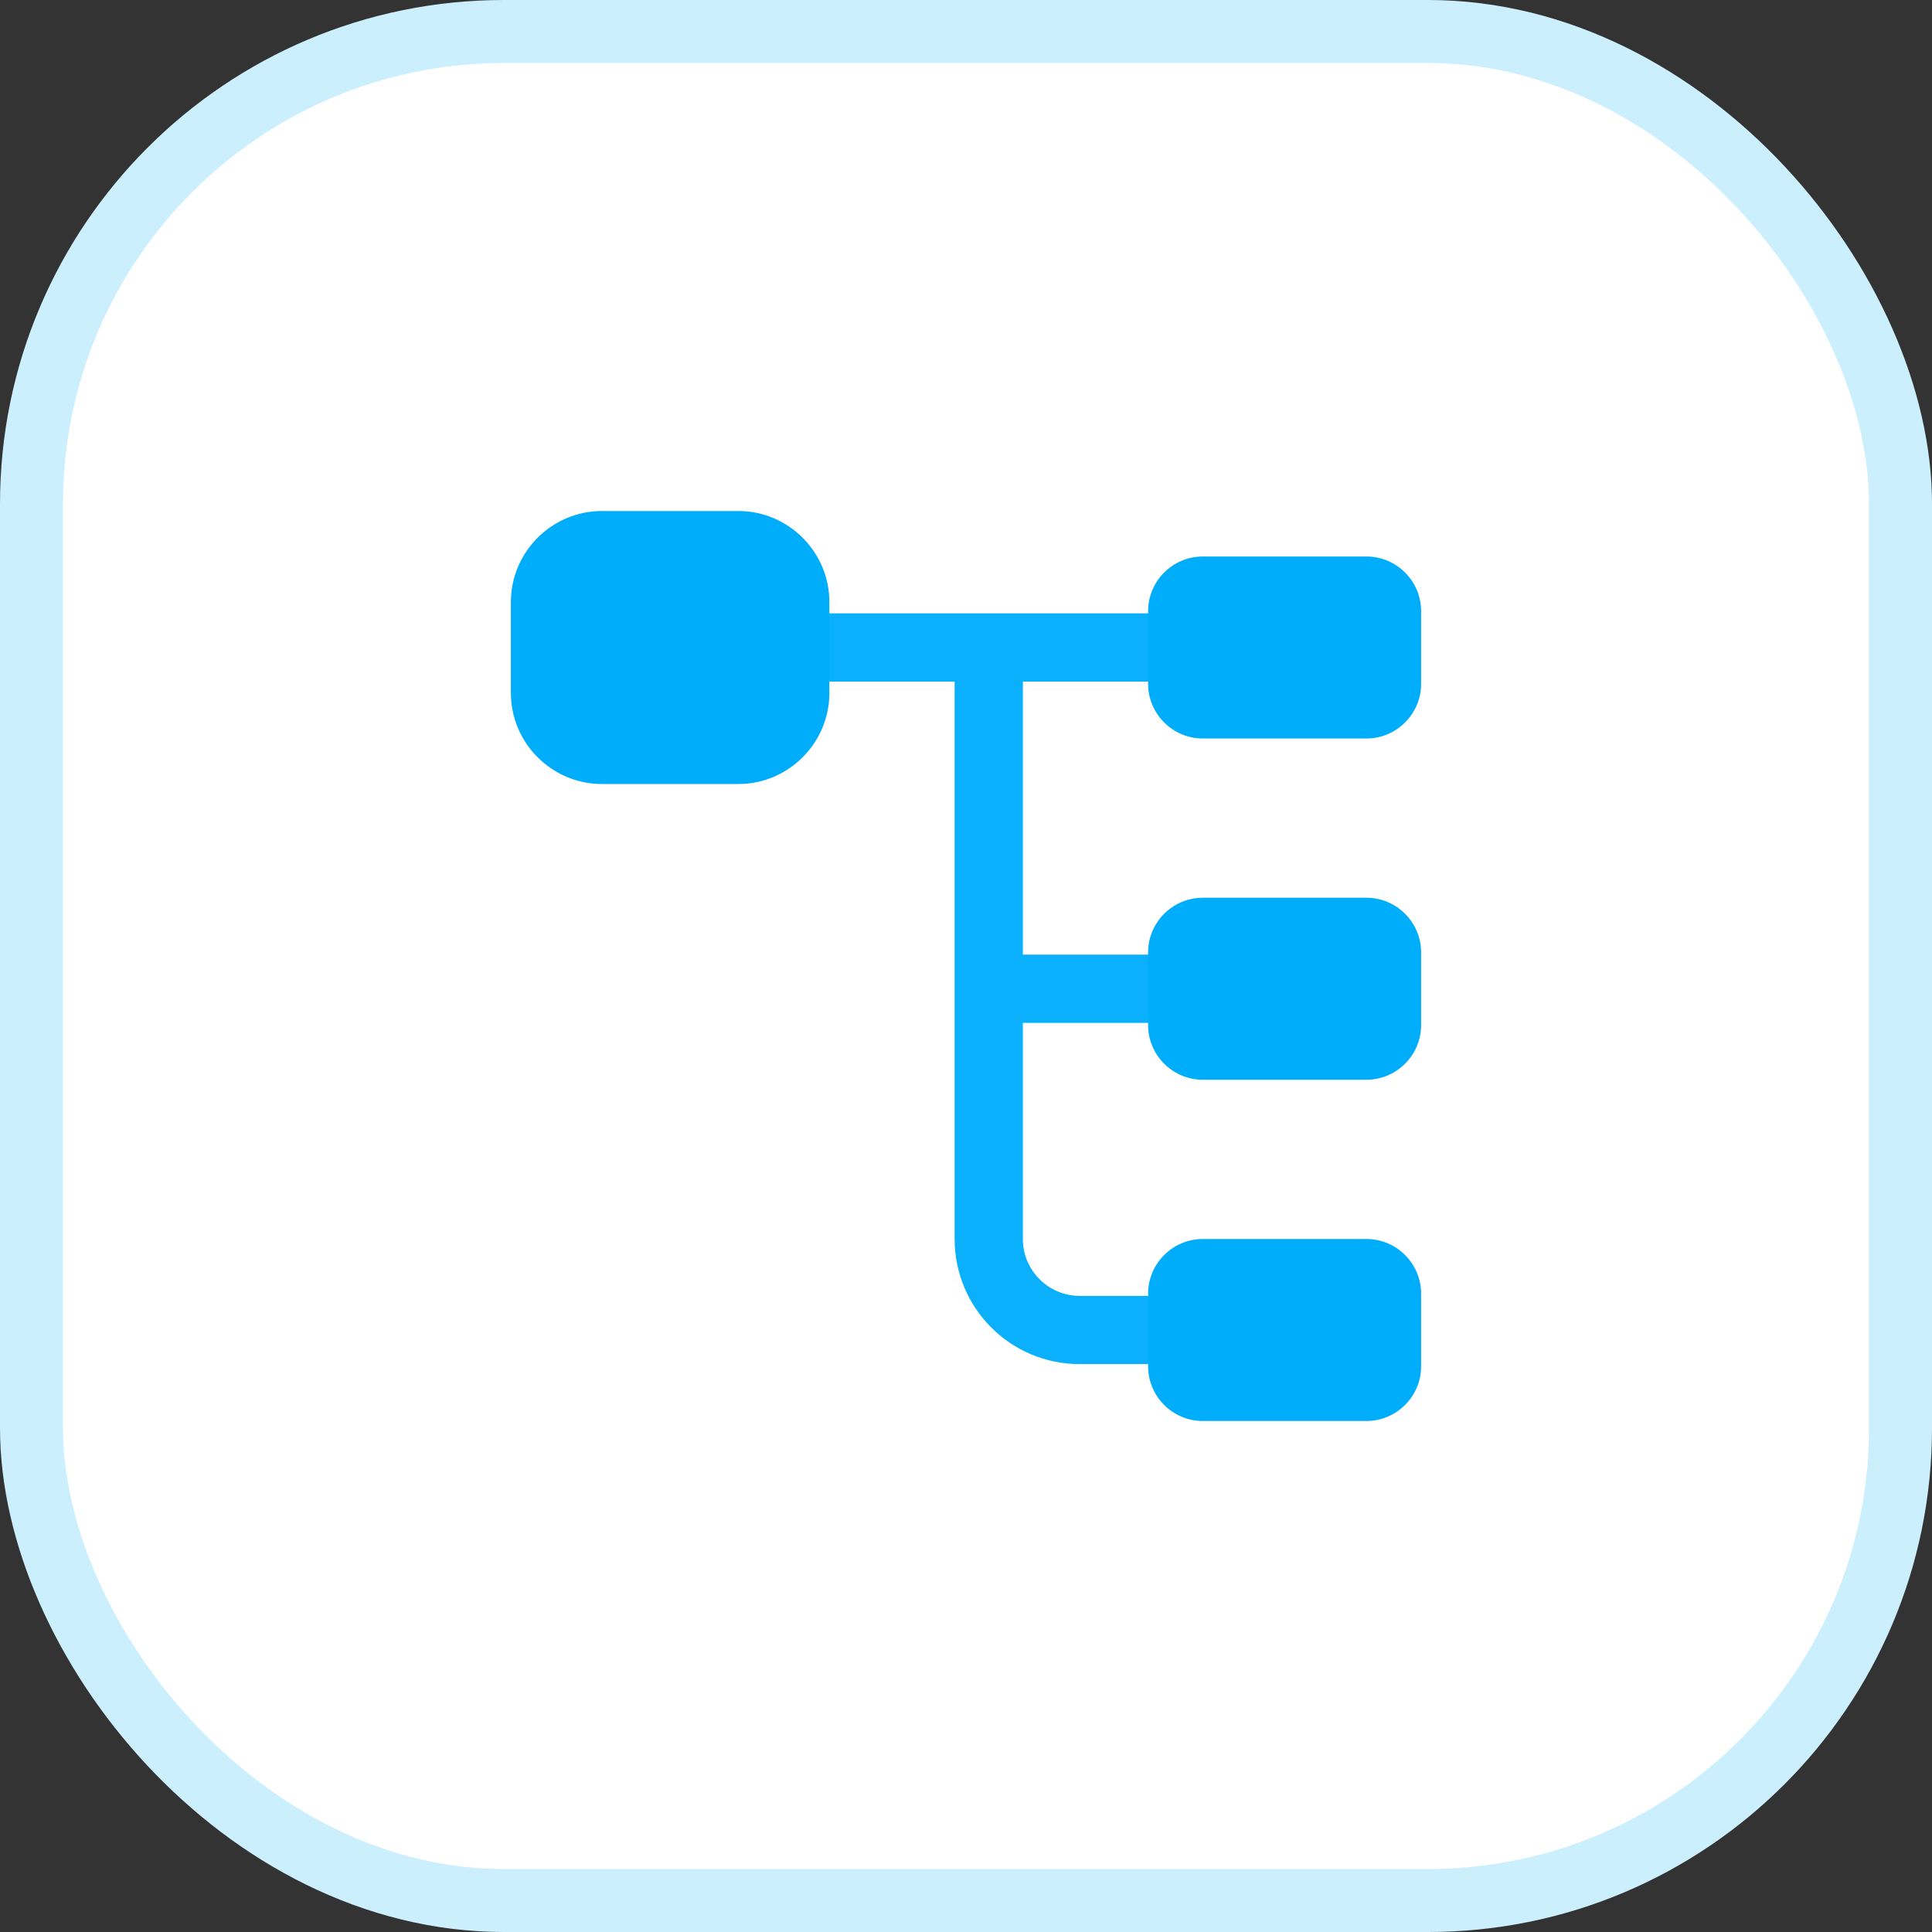
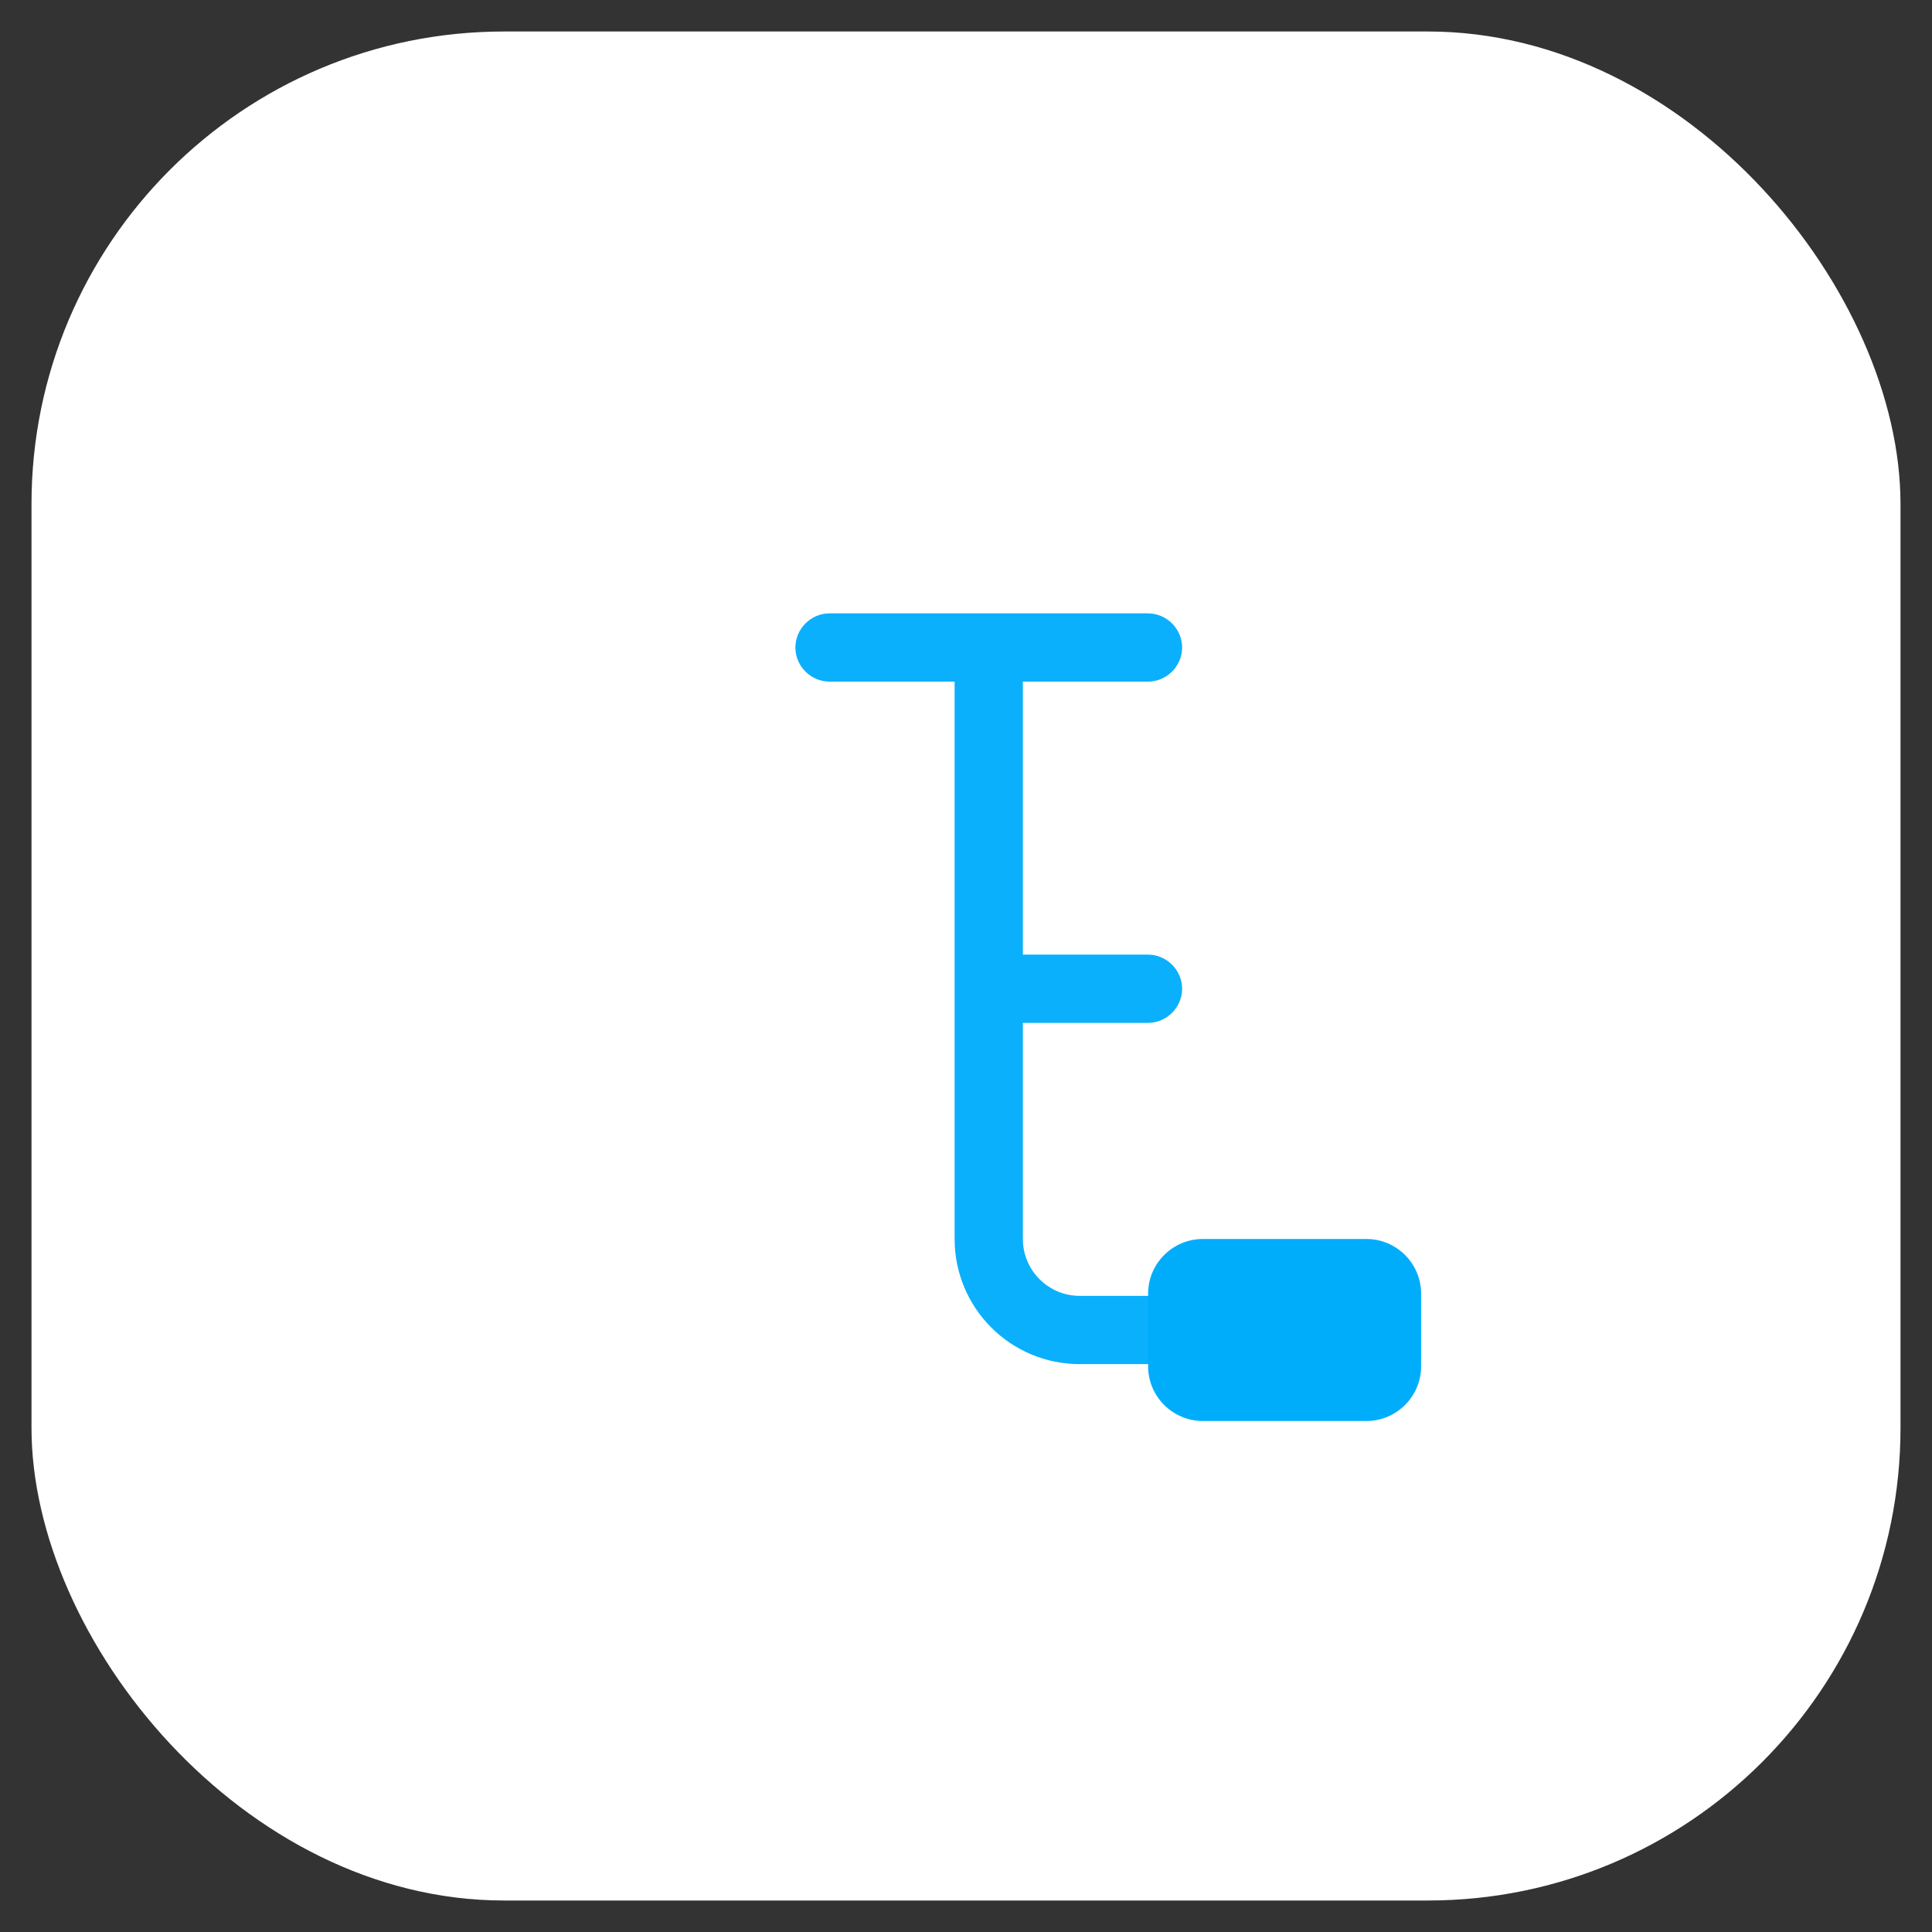
<svg xmlns="http://www.w3.org/2000/svg" width="46" height="46" viewBox="0 0 46 46" fill="none">
  <rect x="0" y="0" width="46" height="46" fill="#333333" stroke="none" />
  <rect x="0.75" y="0.75" width="44.5" height="44.5" rx="11.25" fill="white" />
-   <rect x="0.75" y="0.75" width="44.5" height="44.5" rx="11.25" stroke="#CCEFFE" stroke-width="1.5" />
-   <path d="M17.581 18.667H14.331C13.139 18.667 12.164 17.692 12.164 16.5V14.333C12.164 13.142 13.139 12.167 14.331 12.167H17.581C18.772 12.167 19.747 13.142 19.747 14.333V16.5C19.747 17.692 18.772 18.667 17.581 18.667Z" fill="#00ADFB" />
-   <path d="M32.536 17.583H28.636C27.921 17.583 27.336 16.998 27.336 16.283V14.55C27.336 13.835 27.921 13.25 28.636 13.25H32.536C33.251 13.25 33.836 13.835 33.836 14.55V16.283C33.836 16.998 33.251 17.583 32.536 17.583Z" fill="#00ADFB" />
-   <path d="M32.536 25.708H28.636C27.921 25.708 27.336 25.123 27.336 24.408V22.675C27.336 21.96 27.921 21.375 28.636 21.375H32.536C33.251 21.375 33.836 21.96 33.836 22.675V24.408C33.836 25.123 33.251 25.708 32.536 25.708Z" fill="#00ADFB" />
  <path opacity="0.96" d="M27.333 24.354C27.777 24.354 28.146 23.986 28.146 23.542C28.146 23.098 27.777 22.729 27.333 22.729H24.354V16.229H27.333C27.777 16.229 28.146 15.861 28.146 15.417C28.146 14.973 27.777 14.604 27.333 14.604H19.75C19.306 14.604 18.938 14.973 18.938 15.417C18.938 15.861 19.306 16.229 19.75 16.229H22.729V29.5C22.729 31.147 24.062 32.479 25.708 32.479H27.333C27.777 32.479 28.146 32.111 28.146 31.667C28.146 31.223 27.777 30.854 27.333 30.854H25.708C24.961 30.854 24.354 30.247 24.354 29.5V24.354H27.333Z" fill="#00ADFB" />
  <path d="M32.536 33.833H28.636C27.921 33.833 27.336 33.248 27.336 32.533V30.8C27.336 30.085 27.921 29.5 28.636 29.5H32.536C33.251 29.5 33.836 30.085 33.836 30.8V32.533C33.836 33.248 33.251 33.833 32.536 33.833Z" fill="#00ADFB" />
</svg>